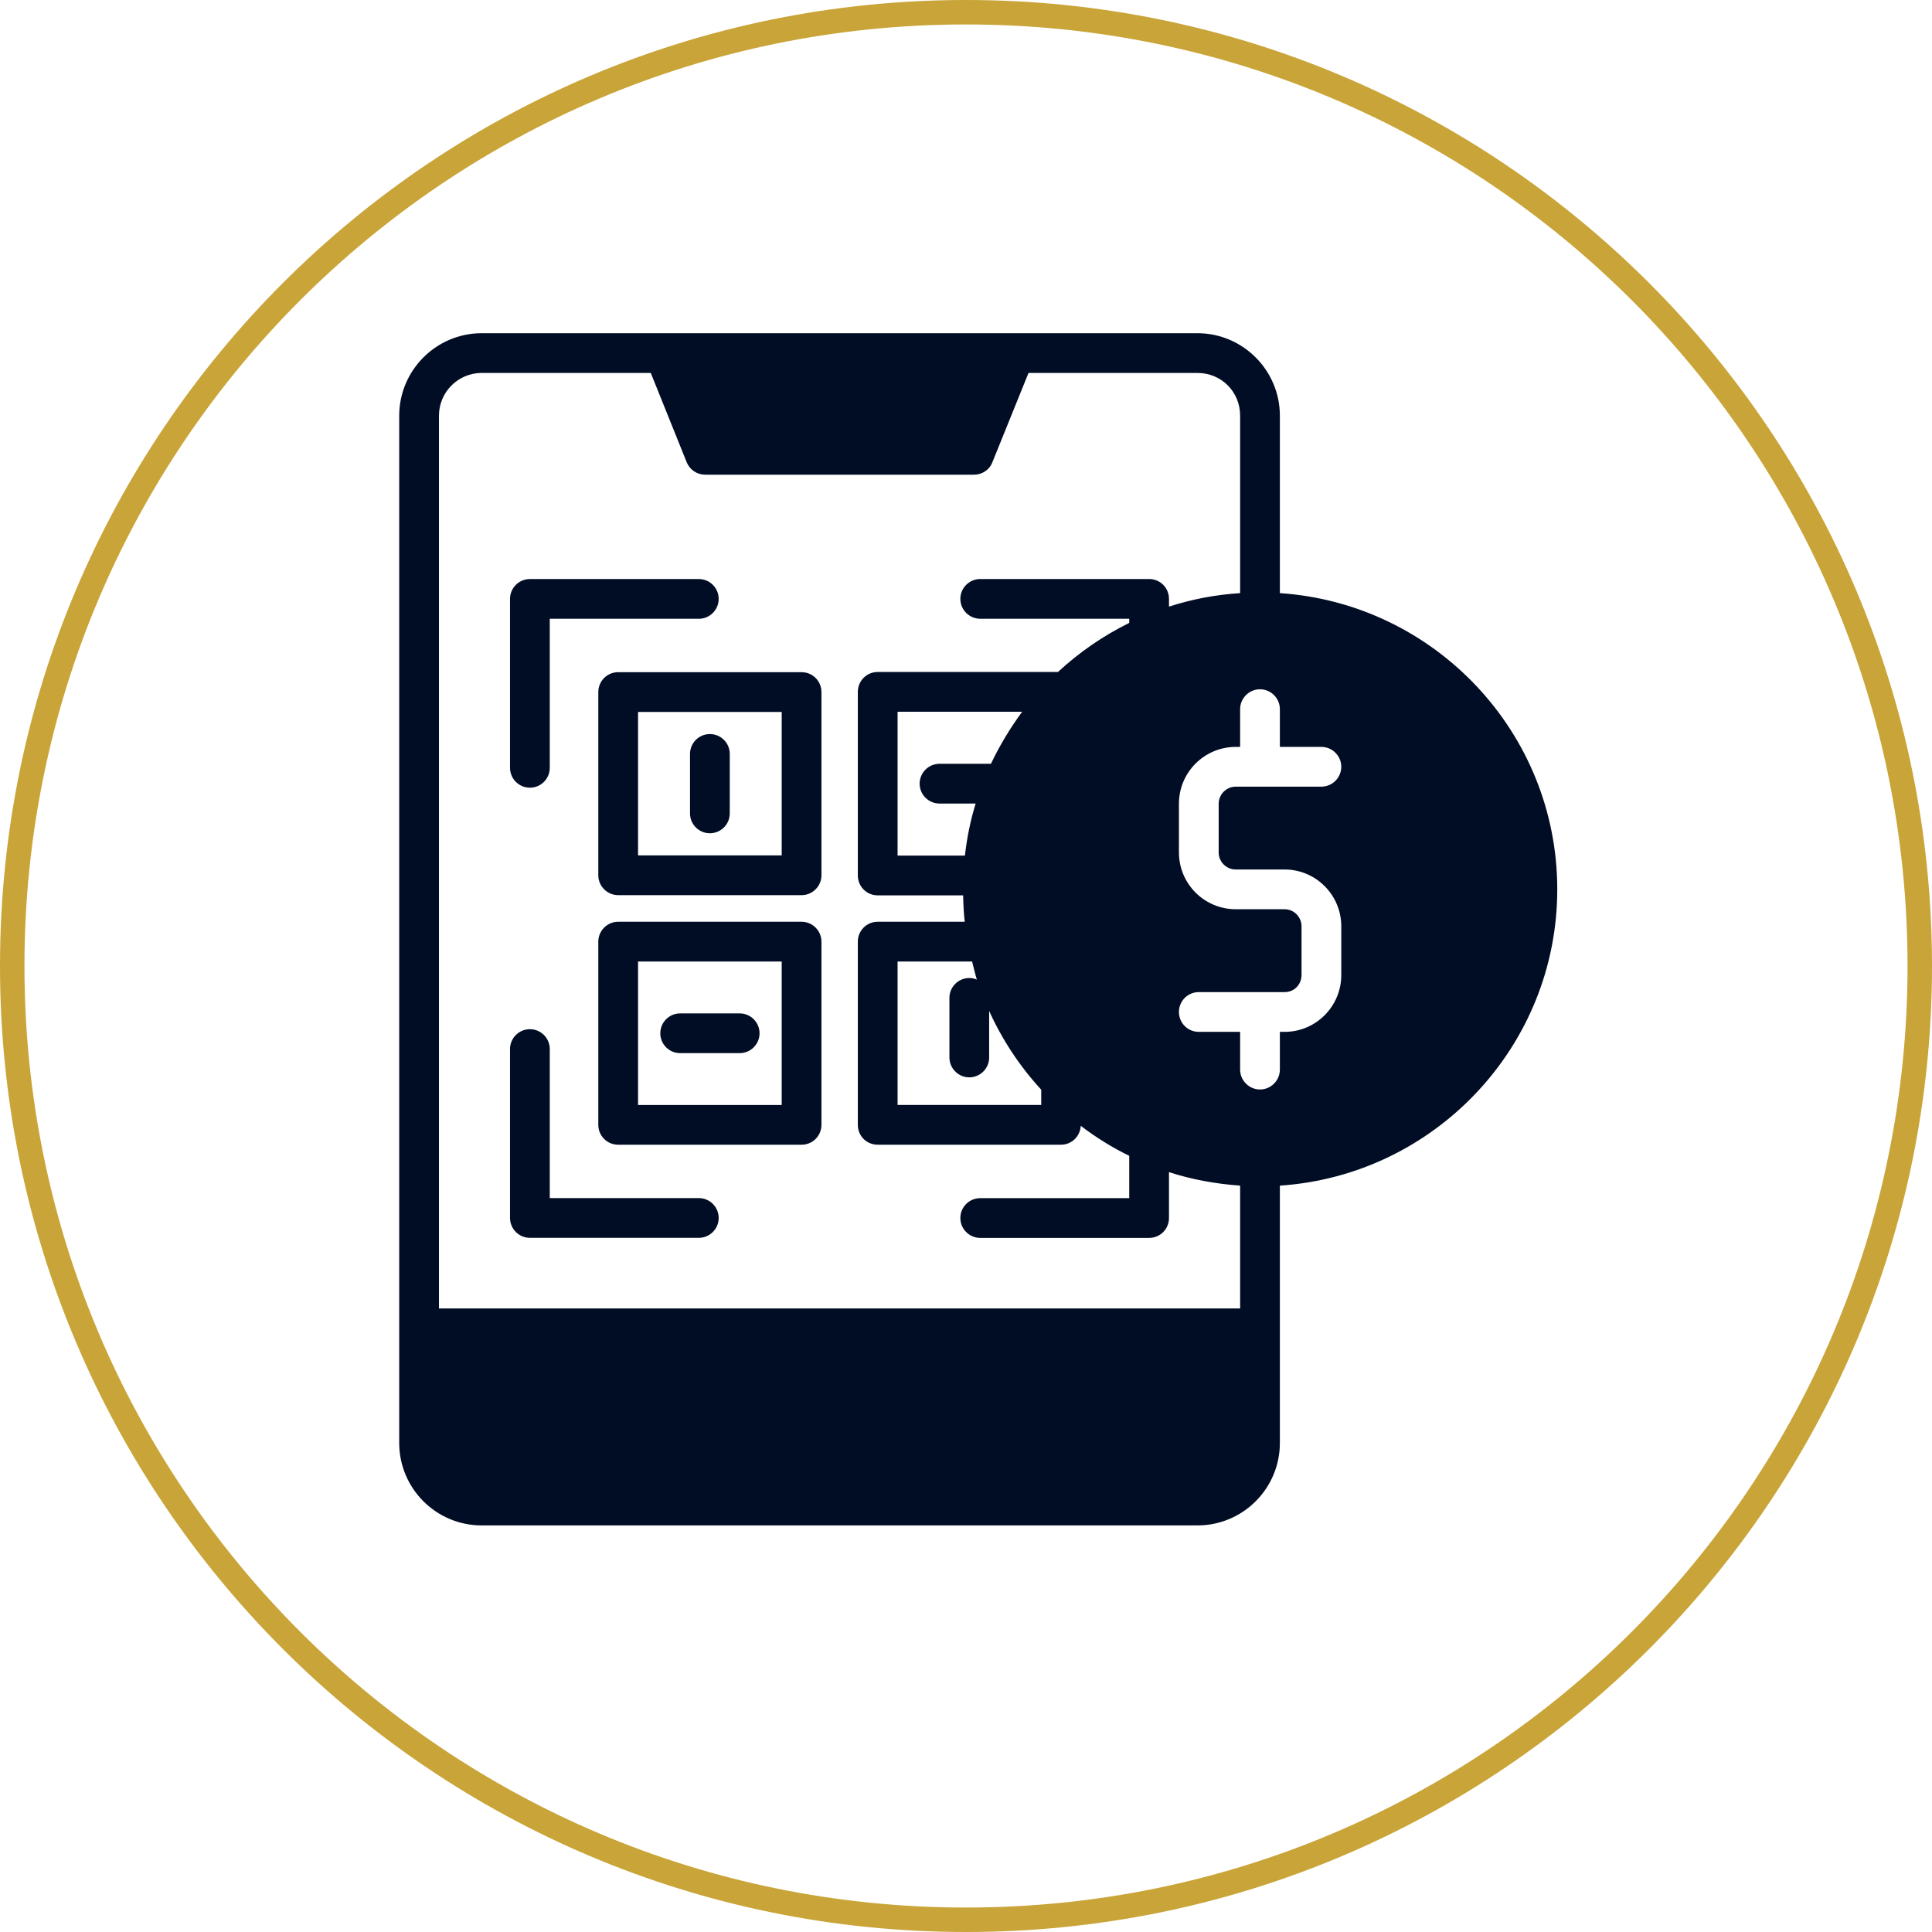
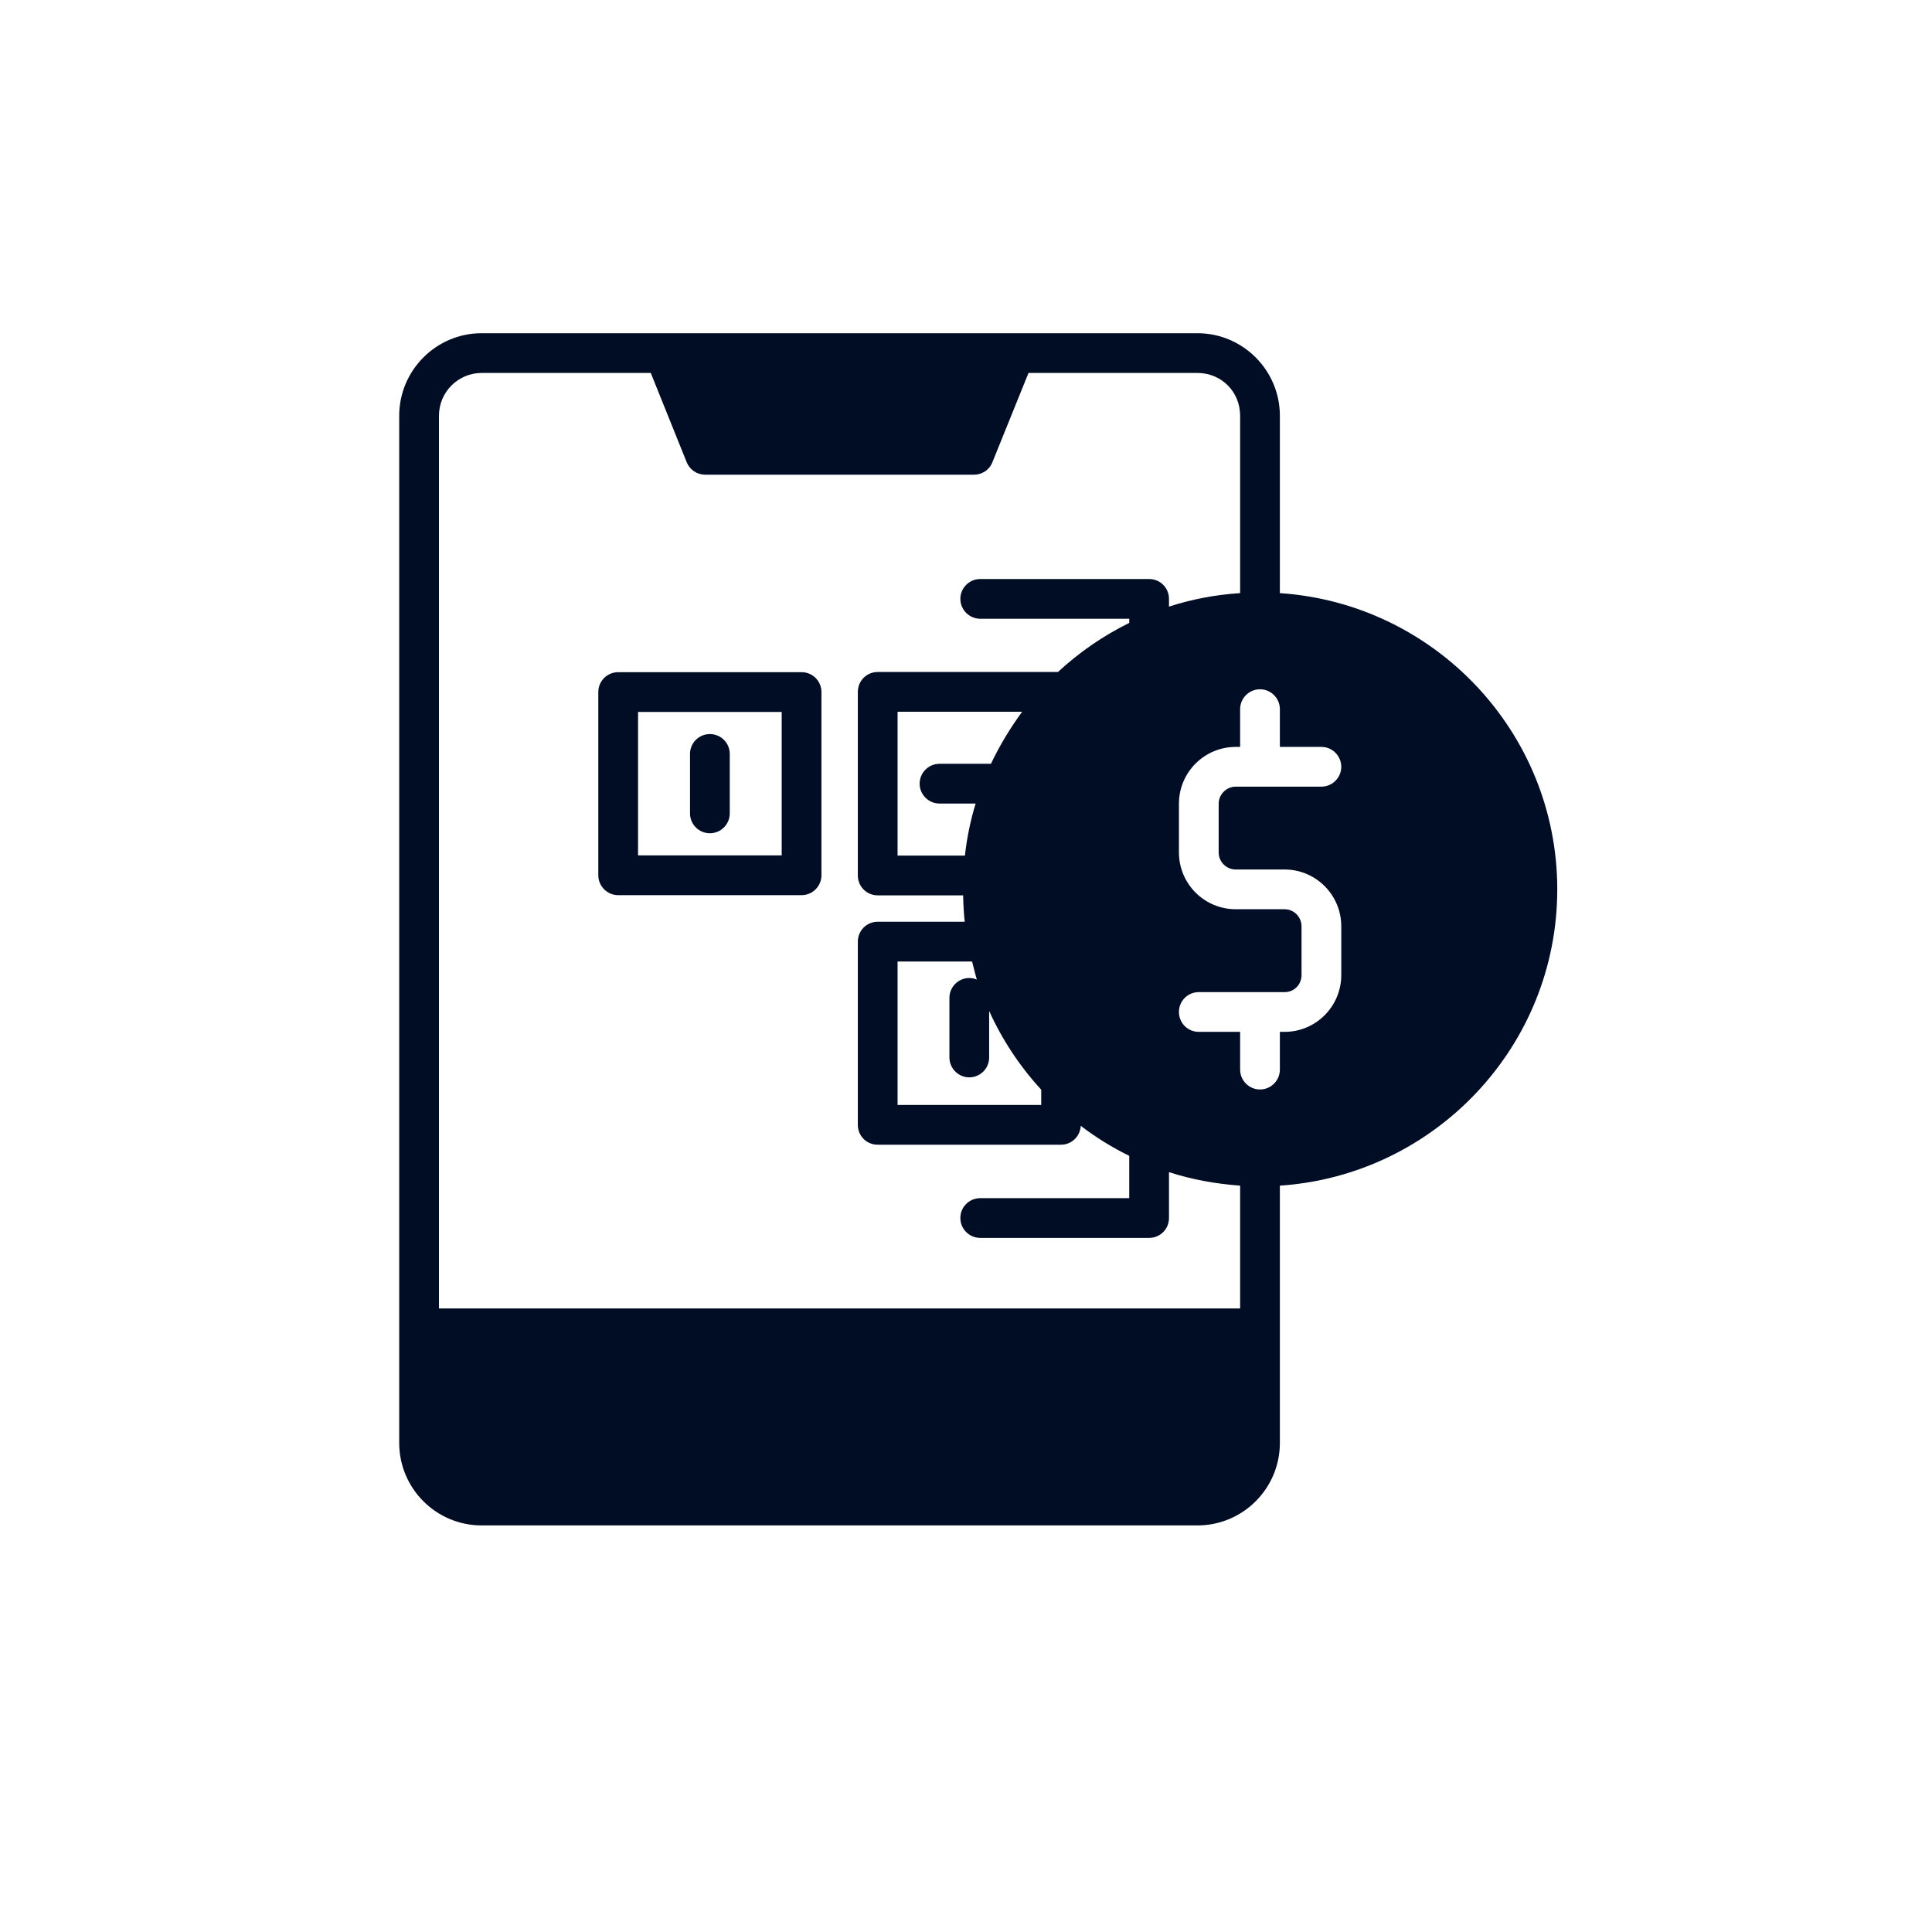
<svg xmlns="http://www.w3.org/2000/svg" width="79" height="79" viewBox="0 0 79 79" fill="none">
-   <path d="M39.5 0.5C61.039 0.5 78.5 17.961 78.5 39.5C78.5 61.039 61.039 78.5 39.5 78.5C17.961 78.5 0.5 61.039 0.5 39.5C0.5 17.961 17.961 0.5 39.5 0.5Z" stroke="#C9A438" />
  <path d="M19.696 62.375H48.962C50.823 62.375 52.334 60.864 52.334 59.003V48.481C58.656 48.059 63.677 42.794 63.677 36.367C63.677 29.94 58.656 24.675 52.334 24.253V16.997C52.334 15.144 50.823 13.625 48.962 13.625H19.696C17.835 13.625 16.324 15.144 16.324 16.997V59.003C16.324 60.864 17.835 62.375 19.696 62.375ZM52.334 28.997V30.541H54.032C54.479 30.541 54.845 30.907 54.845 31.354C54.845 31.801 54.479 32.166 54.032 32.166H50.531C50.149 32.166 49.832 32.483 49.832 32.865V34.856C49.832 35.237 50.141 35.554 50.531 35.554H52.529C53.805 35.554 54.845 36.594 54.845 37.878V39.869C54.845 41.153 53.805 42.193 52.529 42.193H52.334V43.736C52.334 44.183 51.969 44.549 51.522 44.549C51.075 44.549 50.709 44.183 50.709 43.736V42.193H49.019C48.564 42.193 48.207 41.827 48.207 41.38C48.207 40.933 48.564 40.568 49.019 40.568H52.529C52.919 40.568 53.22 40.259 53.22 39.869V37.878C53.22 37.496 52.911 37.179 52.529 37.179H50.531C49.247 37.179 48.207 36.139 48.207 34.856V32.865C48.207 31.581 49.247 30.541 50.531 30.541H50.709V28.997C50.709 28.551 51.075 28.185 51.522 28.185C51.969 28.185 52.334 28.551 52.334 28.997ZM38.416 32.857H39.895C39.684 33.539 39.537 34.254 39.456 34.986H36.702V29.103H41.796C41.309 29.769 40.878 30.476 40.52 31.232H38.416C37.969 31.232 37.604 31.598 37.604 32.044C37.604 32.491 37.969 32.857 38.416 32.857ZM39.749 39.316C39.814 39.568 39.87 39.812 39.944 40.056C39.854 40.015 39.749 39.991 39.635 39.991C39.188 39.991 38.822 40.356 38.822 40.803V43.241C38.822 43.688 39.188 44.053 39.635 44.053C40.082 44.053 40.447 43.688 40.447 43.241V41.339C40.984 42.526 41.707 43.614 42.576 44.557V45.182H36.702V39.316H39.749ZM17.949 16.997C17.949 16.038 18.729 15.25 19.696 15.25H26.61L28.081 18.906C28.211 19.215 28.504 19.41 28.837 19.41H39.83C40.155 19.41 40.456 19.215 40.577 18.906L42.056 15.25H48.962C49.946 15.25 50.709 16.022 50.709 16.997V24.253C49.702 24.317 48.727 24.504 47.8 24.805V24.488C47.8 24.041 47.443 23.676 46.988 23.676H40.082C39.635 23.676 39.269 24.041 39.269 24.488C39.269 24.935 39.635 25.301 40.082 25.301H46.175V25.471C45.103 25.999 44.128 26.674 43.259 27.478H35.889C35.434 27.478 35.077 27.844 35.077 28.291V35.798C35.077 36.245 35.434 36.611 35.889 36.611H39.383C39.391 36.976 39.407 37.334 39.448 37.691H35.889C35.434 37.691 35.077 38.057 35.077 38.504V45.995C35.077 46.45 35.434 46.807 35.889 46.807H43.389C43.819 46.807 44.169 46.466 44.193 46.036C44.81 46.507 45.477 46.921 46.175 47.263V48.993H40.082C39.635 48.993 39.269 49.351 39.269 49.806C39.269 50.252 39.635 50.618 40.082 50.618H46.988C47.443 50.618 47.8 50.252 47.8 49.806V47.929C48.727 48.229 49.702 48.408 50.709 48.481V53.502H17.949V16.997Z" fill="#010D25" />
-   <path d="M28.574 48.99H22.48V42.896C22.48 42.447 22.117 42.084 21.668 42.084C21.219 42.084 20.855 42.447 20.855 42.896V49.802C20.855 50.251 21.219 50.615 21.668 50.615H28.574C29.023 50.615 29.387 50.251 29.387 49.802C29.387 49.354 29.023 48.99 28.574 48.99Z" fill="#010D25" />
-   <path d="M21.668 32.209C22.117 32.209 22.48 31.845 22.48 31.396V25.302H28.574C29.023 25.302 29.387 24.938 29.387 24.49C29.387 24.041 29.023 23.677 28.574 23.677H21.668C21.219 23.677 20.855 24.041 20.855 24.49V31.396C20.855 31.845 21.219 32.209 21.668 32.209Z" fill="#010D25" />
  <path d="M32.777 27.486H25.277C24.831 27.486 24.465 27.844 24.465 28.299V35.79C24.465 36.237 24.831 36.603 25.277 36.603H32.777C33.224 36.603 33.589 36.237 33.589 35.79V28.299C33.589 27.844 33.224 27.486 32.777 27.486ZM31.964 34.978H26.09V29.111H31.964V34.978Z" fill="#010D25" />
-   <path d="M32.777 37.691H25.277C24.831 37.691 24.465 38.057 24.465 38.504V45.995C24.465 46.45 24.831 46.808 25.277 46.808H32.777C33.224 46.808 33.589 46.45 33.589 45.995V38.504C33.589 38.057 33.224 37.691 32.777 37.691ZM31.964 45.183H26.09V39.316H31.964V45.183Z" fill="#010D25" />
  <path d="M29.027 34.072C29.477 34.072 29.84 33.708 29.84 33.26V30.828C29.84 30.38 29.477 30.016 29.027 30.016C28.578 30.016 28.215 30.38 28.215 30.828V33.26C28.215 33.708 28.578 34.072 29.027 34.072Z" fill="#010D25" />
-   <path d="M27.812 43.063H30.245C30.694 43.063 31.058 42.7 31.058 42.251C31.058 41.803 30.694 41.438 30.245 41.438H27.812C27.363 41.438 27 41.803 27 42.251C27 42.7 27.363 43.063 27.812 43.063Z" fill="#010D25" />
</svg>